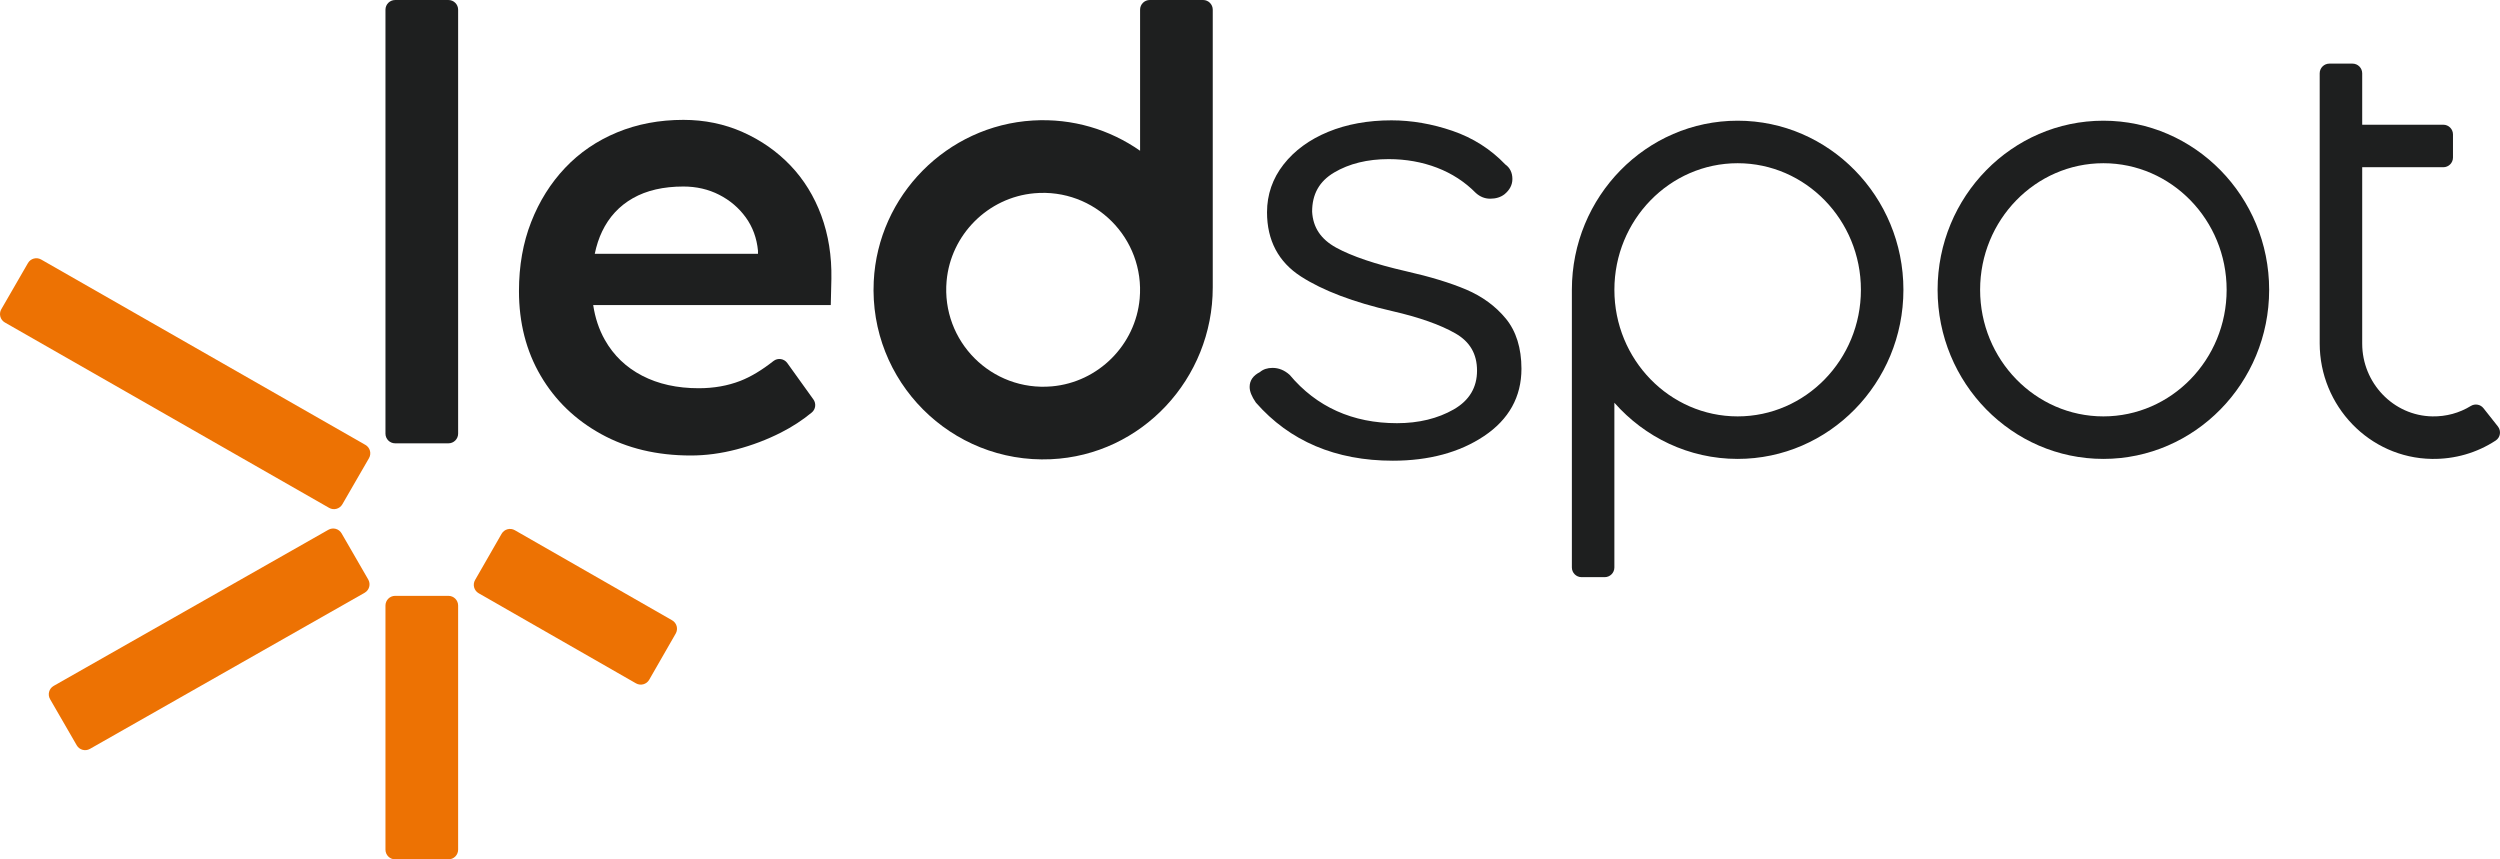
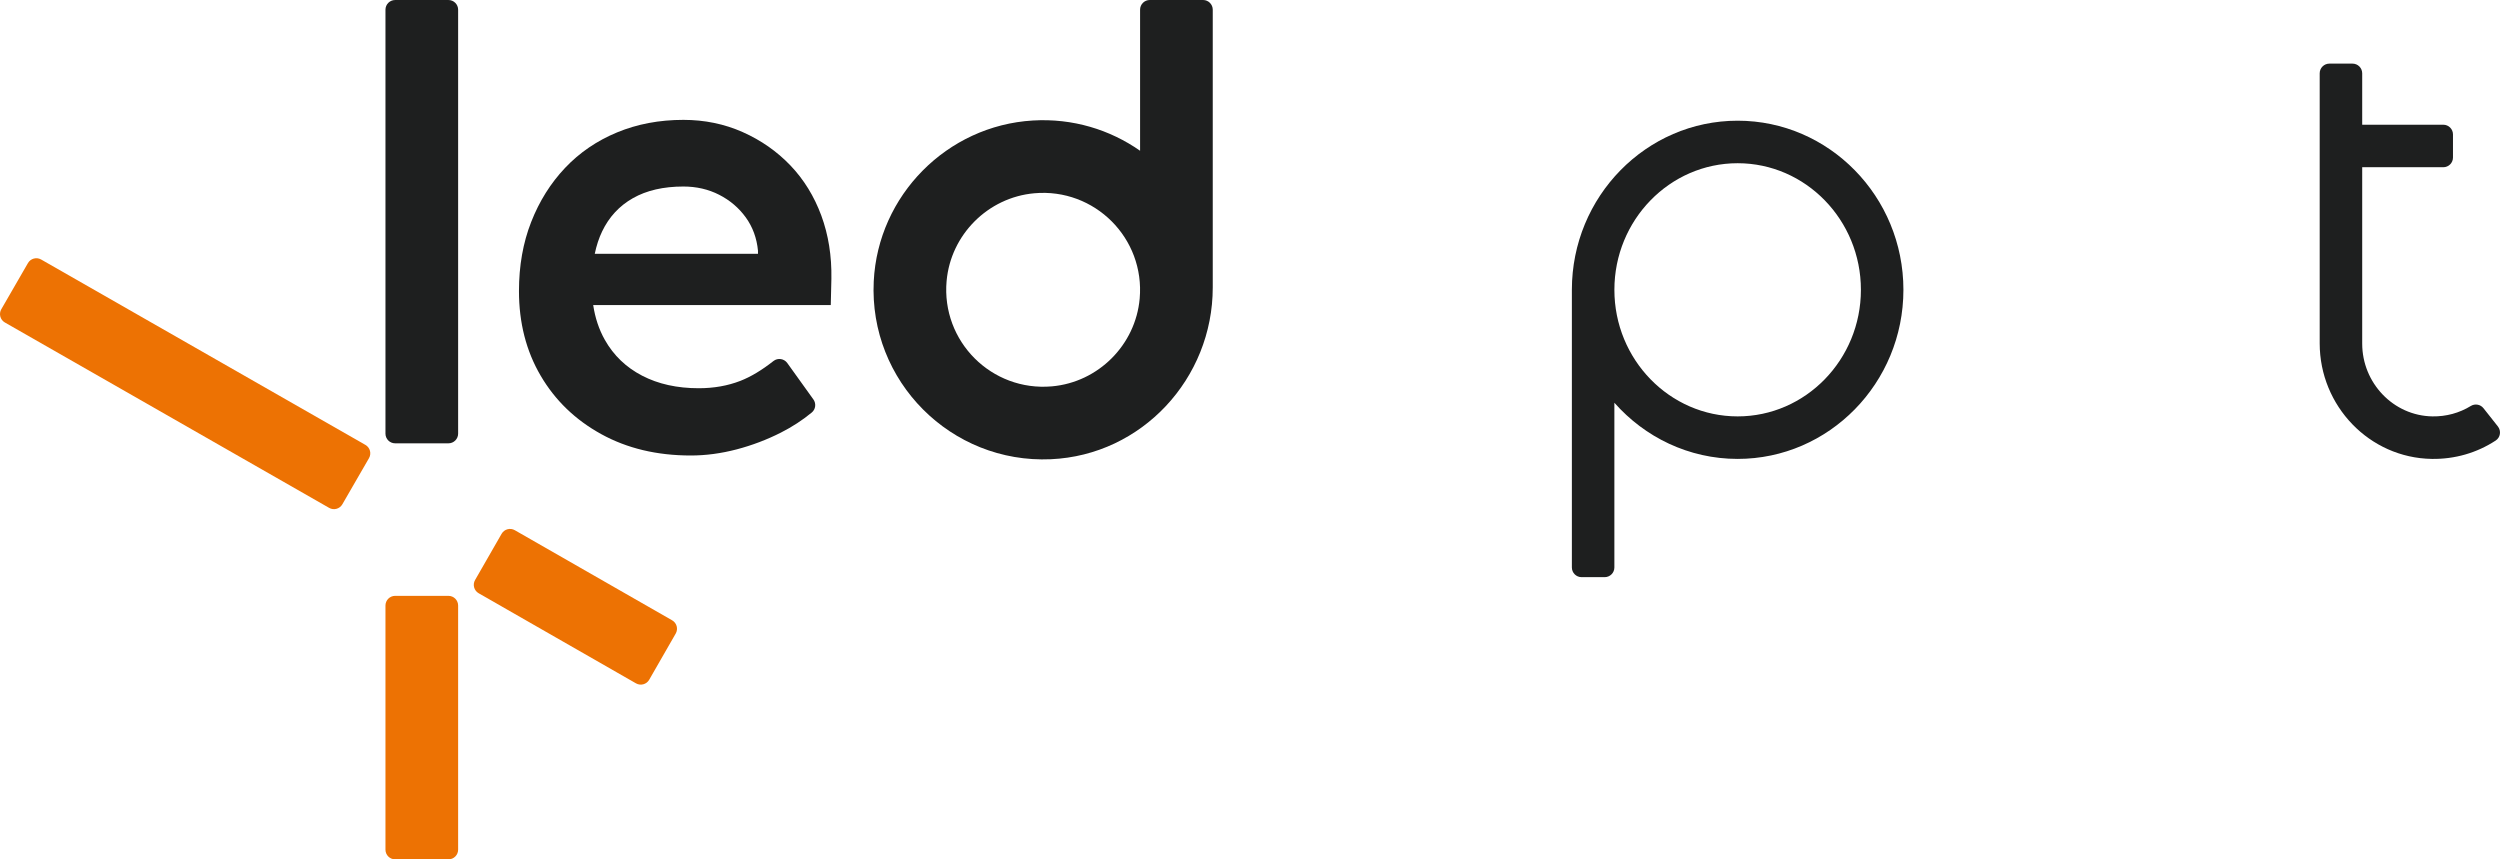
<svg xmlns="http://www.w3.org/2000/svg" viewBox="0 0 1865.74 641.33">
  <g fill="#ed7203">
    <path d="m294.9,641.33h39.77c3.99,0,7.23-3.24,7.23-7.23v-182.19c0-3.99-3.24-7.23-7.23-7.23h-39.77c-3.99,0-7.23,3.24-7.23,7.23v182.19c0,4,3.23,7.23,7.23,7.23Z" />
    <path d="m20.86,196.34L.97,230.78c-2,3.46-.81,7.88,2.65,9.88l241.99,138.35c3.46,2,7.88.81,9.88-2.65l19.89-34.44c2-3.46.81-7.88-2.65-9.88L30.74,193.69c-3.46-2-7.88-.81-9.88,2.65Z" />
-     <path d="m254.92,398.04l19.89,34.44c2,3.46.81,7.88-2.65,9.88l-205.02,116.51c-3.46,2-7.88.81-9.88-2.65l-19.89-34.44c-2-3.46-.81-7.88,2.65-9.88l205.01-116.51c3.47-1.99,7.89-.81,9.89,2.65Z" />
    <path d="m374.35,398.37l-19.8,34.49c-1.99,3.46-.79,7.88,2.67,9.87l117.4,67.24c3.46,1.99,7.88.79,9.87-2.67l19.8-34.49c1.99-3.46.79-7.88-2.67-9.87l-117.4-67.24c-3.47-1.99-7.89-.79-9.87,2.67Z" />
  </g>
  <g fill="#1e1f1f">
    <path d="m294.9,330.85h39.77c3.99,0,7.23-3.24,7.23-7.23V7.24c0-3.99-3.24-7.23-7.23-7.23h-39.77c-3.99,0-7.23,3.24-7.23,7.23v316.38c0,3.99,3.23,7.23,7.23,7.23Z" />
    <path d="m1296.8,90.08c-68.22,0-123.72,56.61-123.72,126.2v207.22c0,3.99,3.24,7.23,7.23,7.23h17.26c3.99,0,7.23-3.24,7.23-7.23v-122.94c22.66,25.71,55.5,41.92,91.99,41.92,68.22,0,123.72-56.61,123.72-126.2s-55.49-126.2-123.71-126.2Zm0,220.67c-50.72,0-91.99-42.38-91.99-94.47s41.27-94.47,91.99-94.47,91.99,42.38,91.99,94.47-41.27,94.47-91.99,94.47Z" />
-     <path d="m1569.74,90.08c-68.22,0-123.72,56.61-123.72,126.2s55.5,126.2,123.72,126.2,123.72-56.61,123.72-126.2-55.51-126.2-123.72-126.2Zm0,220.67c-50.72,0-91.99-42.38-91.99-94.47s41.27-94.47,91.99-94.47,91.99,42.38,91.99,94.47-41.27,94.47-91.99,94.47Z" />
    <path d="m850.83,112.5c-22.47-15.71-50.22-24.35-80.03-22.57-64.07,3.82-115.58,55.9-118.73,120-3.66,74.6,57.65,136.11,132.18,132.79,67.9-3.02,120.82-60.2,120.82-128.17V7.23c0-3.99-3.24-7.23-7.23-7.23h-39.77c-3.99,0-7.23,3.24-7.23,7.23v105.27h-.01Zm-65.74,175.83c-45.07,4.01-82.66-33.58-78.64-78.65,3.08-34.55,30.9-62.37,65.44-65.45,45.07-4.02,82.67,33.58,78.65,78.65-3.08,34.55-30.9,62.37-65.45,65.45Z" />
    <path d="m589.87,123.46c-10.04-10.49-21.9-18.78-35.59-24.87-13.69-6.08-28.44-9.13-44.26-9.13-17.95,0-34.45,3.12-49.5,9.35-15.05,6.24-27.99,15.06-38.78,26.46-10.8,11.41-19.24,24.87-25.32,40.38-6.09,15.51-9.12,32.7-9.12,51.56,0,23.72,5.4,44.79,16.2,63.19,10.79,18.41,25.85,32.93,45.17,43.57,19.31,10.65,41.59,15.97,66.84,15.97,11.25,0,22.65-1.53,34.22-4.56,11.56-3.04,22.58-7.22,33.08-12.55,8.4-4.26,16.07-9.25,23.01-14.98,2.91-2.4,3.42-6.69,1.21-9.76l-19.49-27.16c-2.39-3.33-7.08-4.03-10.3-1.5-8.77,6.9-17.03,11.84-24.77,14.84-9.43,3.65-19.78,5.47-31.02,5.47-16.13,0-30.19-3.12-42.2-9.35-12.02-6.23-21.29-15.13-27.83-26.69-4.4-7.77-7.28-16.45-8.72-26.01h177.3l.46-19.62c.3-17.03-2.21-32.77-7.53-47.22-5.35-14.42-13.03-26.9-23.06-37.39Zm-117.49,24.41c10.19-5.77,22.73-8.67,37.64-8.67,9.73,0,18.63,2.05,26.69,6.16,8.05,4.11,14.67,9.74,19.85,16.88,5.17,7.15,8.21,15.44,9.12,24.87v2.28h-121.81c1.28-6.11,3.09-11.68,5.48-16.65,5.16-10.8,12.84-19.09,23.03-24.87Z" />
    <path d="m1843.93,302.99c-8.56,5.25-18.35,7.92-28.62,7.76-29.25-.46-52.41-25.03-52.41-54.29V124.8h60.52c3.99,0,7.23-3.24,7.23-7.23v-17.26c0-3.99-3.24-7.23-7.23-7.23h-60.52v-38.37c0-3.99-3.24-7.23-7.23-7.23h-17.26c-3.99,0-7.23,3.24-7.23,7.23v201.56c0,46.62,37.04,85.49,83.65,86.21,17.18.26,33.53-4.46,47.67-13.69,3.55-2.31,4.3-7.2,1.68-10.52l-10.77-13.62c-2.28-2.9-6.35-3.59-9.48-1.66Z" />
-     <path d="m1123.81,237.8h0c-7.62-9.28-17.57-16.57-29.58-21.69-11.85-5.03-26.98-9.64-44.98-13.71-22.87-5.24-40.42-11.17-52.14-17.62-11.38-6.26-17.23-15.04-17.88-26.81,0-13.1,5.36-22.64,16.38-29.19,11.22-6.66,24.93-10.03,40.73-10.03,12.83,0,24.98,2.16,36.12,6.43,11.09,4.26,20.82,10.58,28.94,18.83,3.14,2.84,6.74,4.28,10.72,4.28,4.25,0,7.82-1.1,10.63-3.27,3.95-3.21,5.94-7.06,5.94-11.43,0-4.67-1.82-8.41-5.28-10.84-10.9-11.42-24.17-19.86-39.43-25.09-15.2-5.21-30.52-7.85-45.55-7.85-17.49,0-33.38,2.89-47.22,8.59-13.93,5.73-25.12,13.91-33.27,24.31-8.21,10.48-12.37,22.5-12.37,35.73,0,20.97,8.52,37.09,25.33,47.91,16.38,10.55,39.29,19.24,68.11,25.83,20.12,4.62,36,10.23,47.19,16.66,10.83,6.23,16.1,15.31,16.1,27.77s-5.69,22.23-17.39,28.94c-11.92,6.82-26.16,10.28-42.32,10.28-33.11,0-60.04-12.11-80.11-36.05-3.84-3.46-8.14-5.22-12.79-5.22-3.85,0-7.03,1.06-9.45,3.15-5.07,2.55-7.64,6.28-7.64,11.09,0,3.29,1.51,7.08,4.66,11.66,25.2,28.78,59.59,43.37,102.21,43.37,26.93,0,49.84-6.19,68.09-18.4,18.51-12.38,27.89-29.28,27.89-50.23-.02-15.41-3.93-27.99-11.64-37.4Z" />
  </g>
</svg>